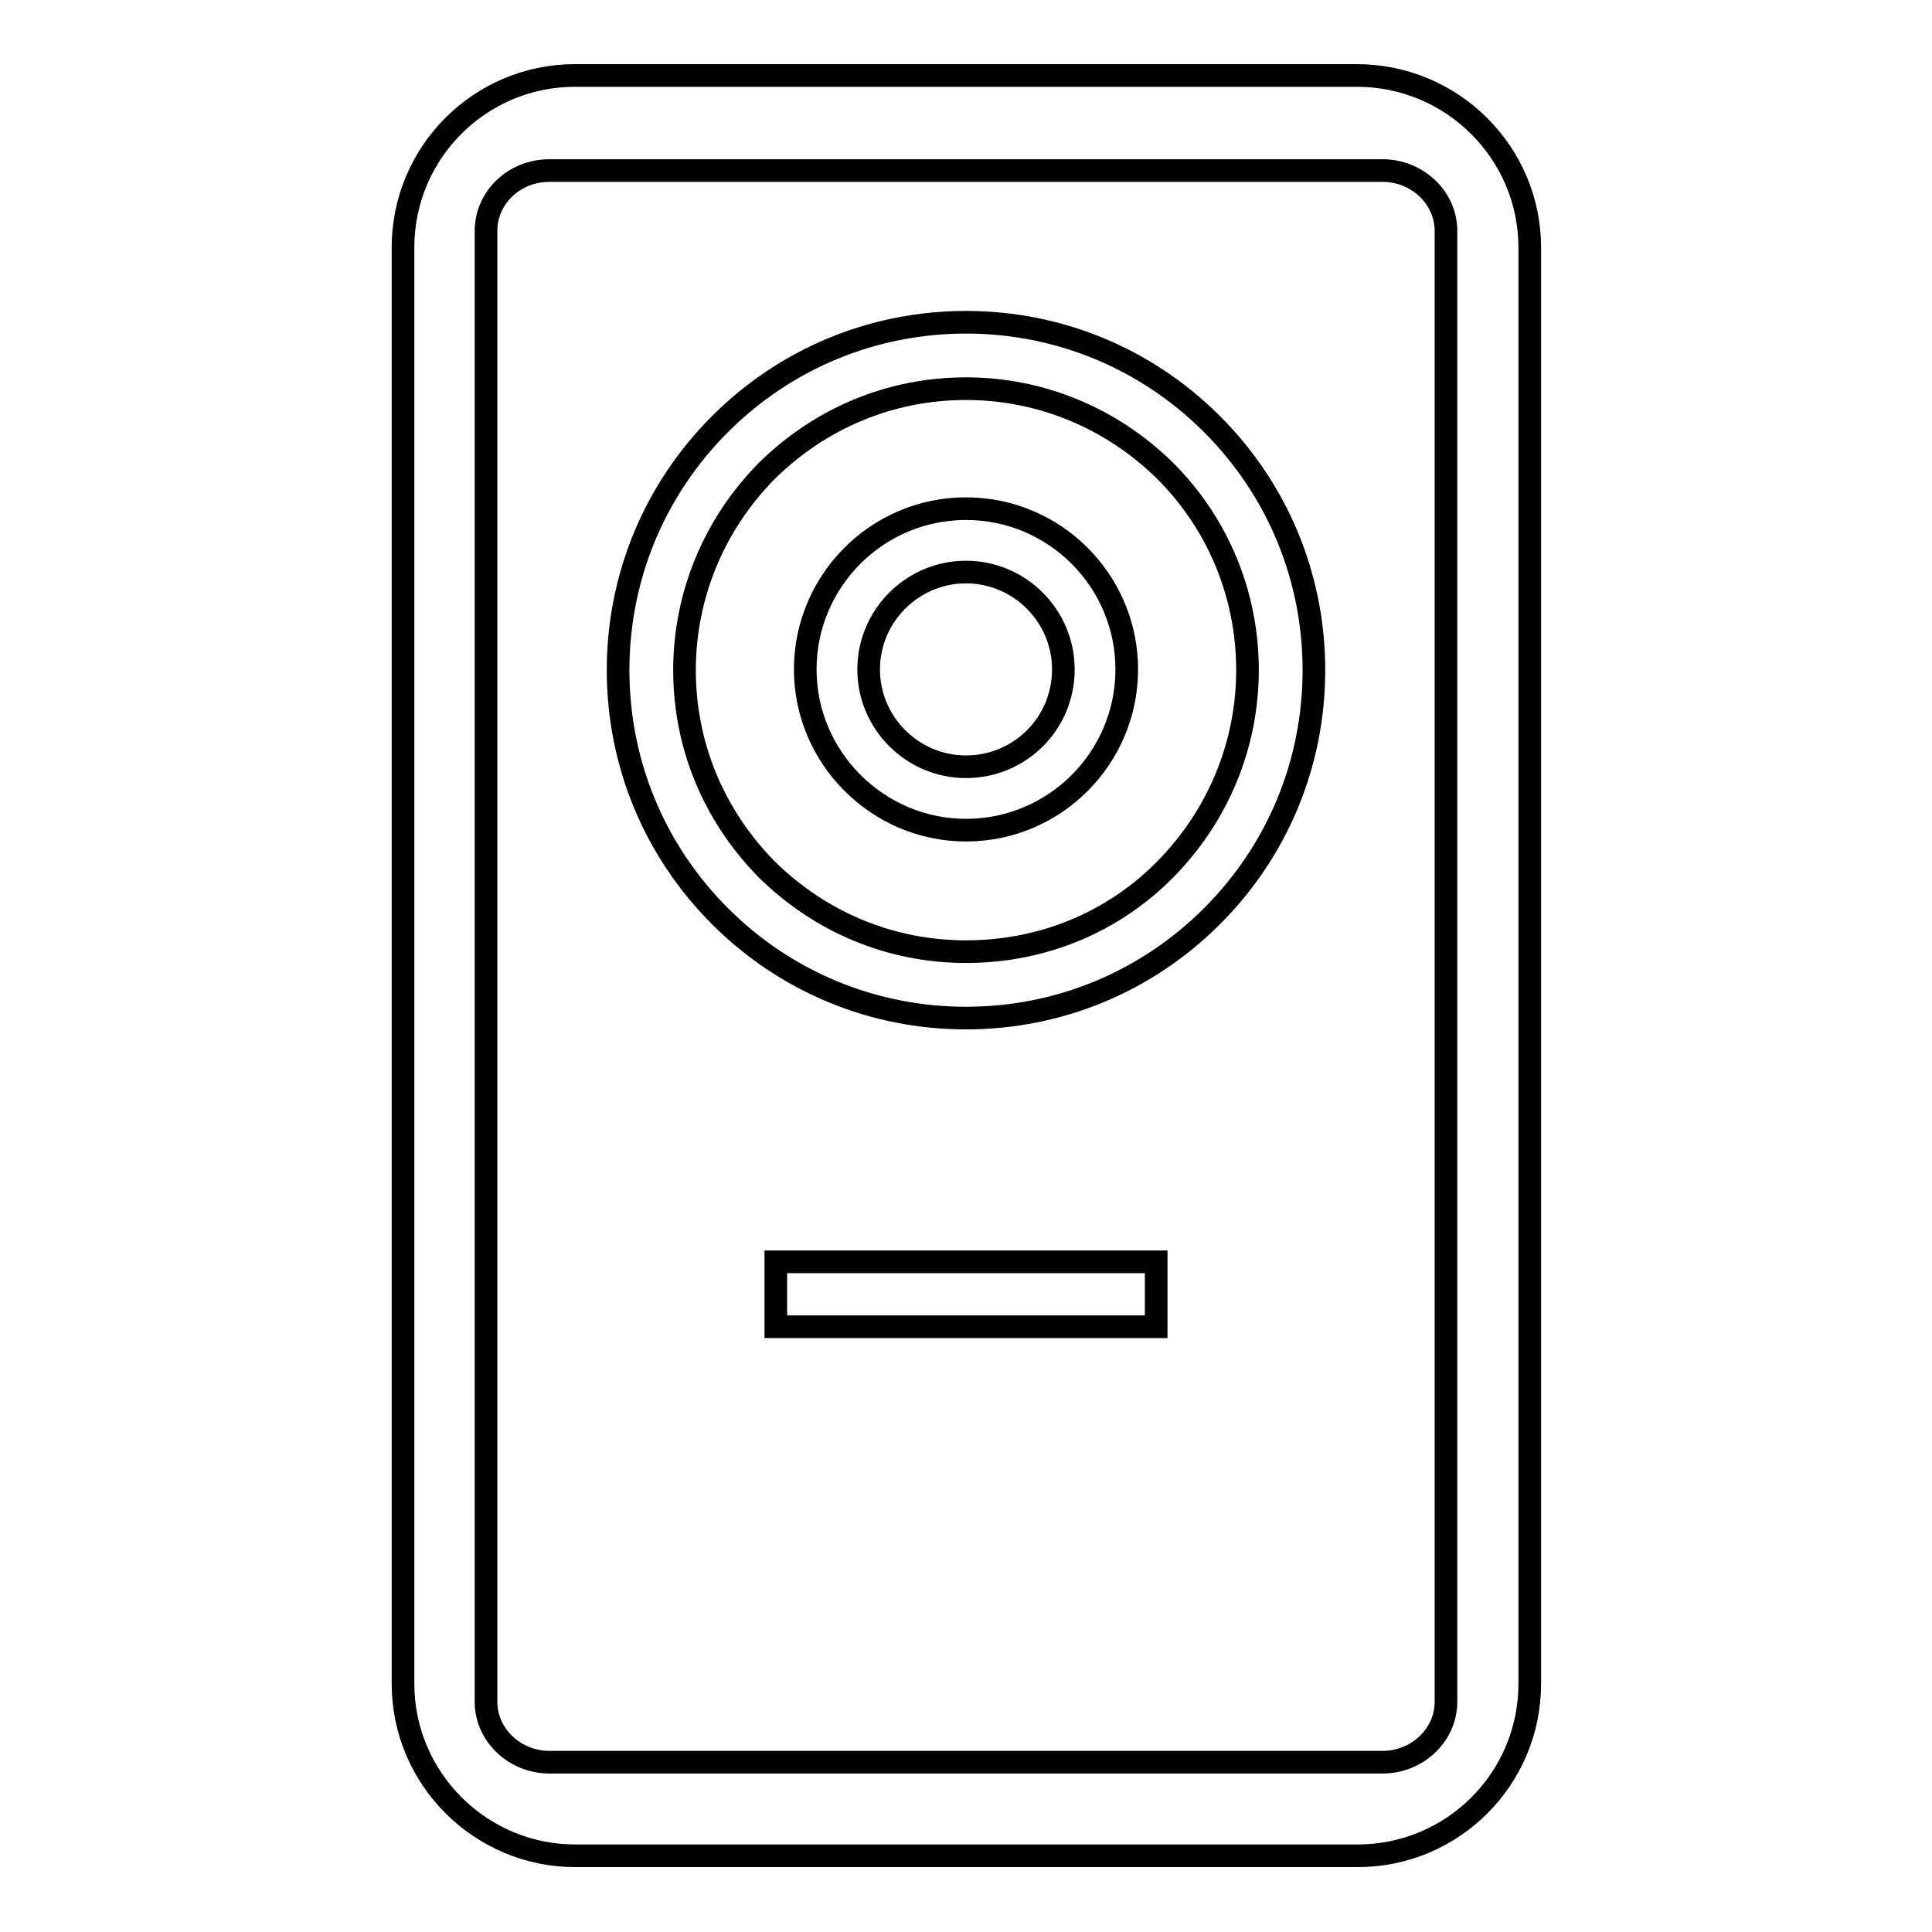
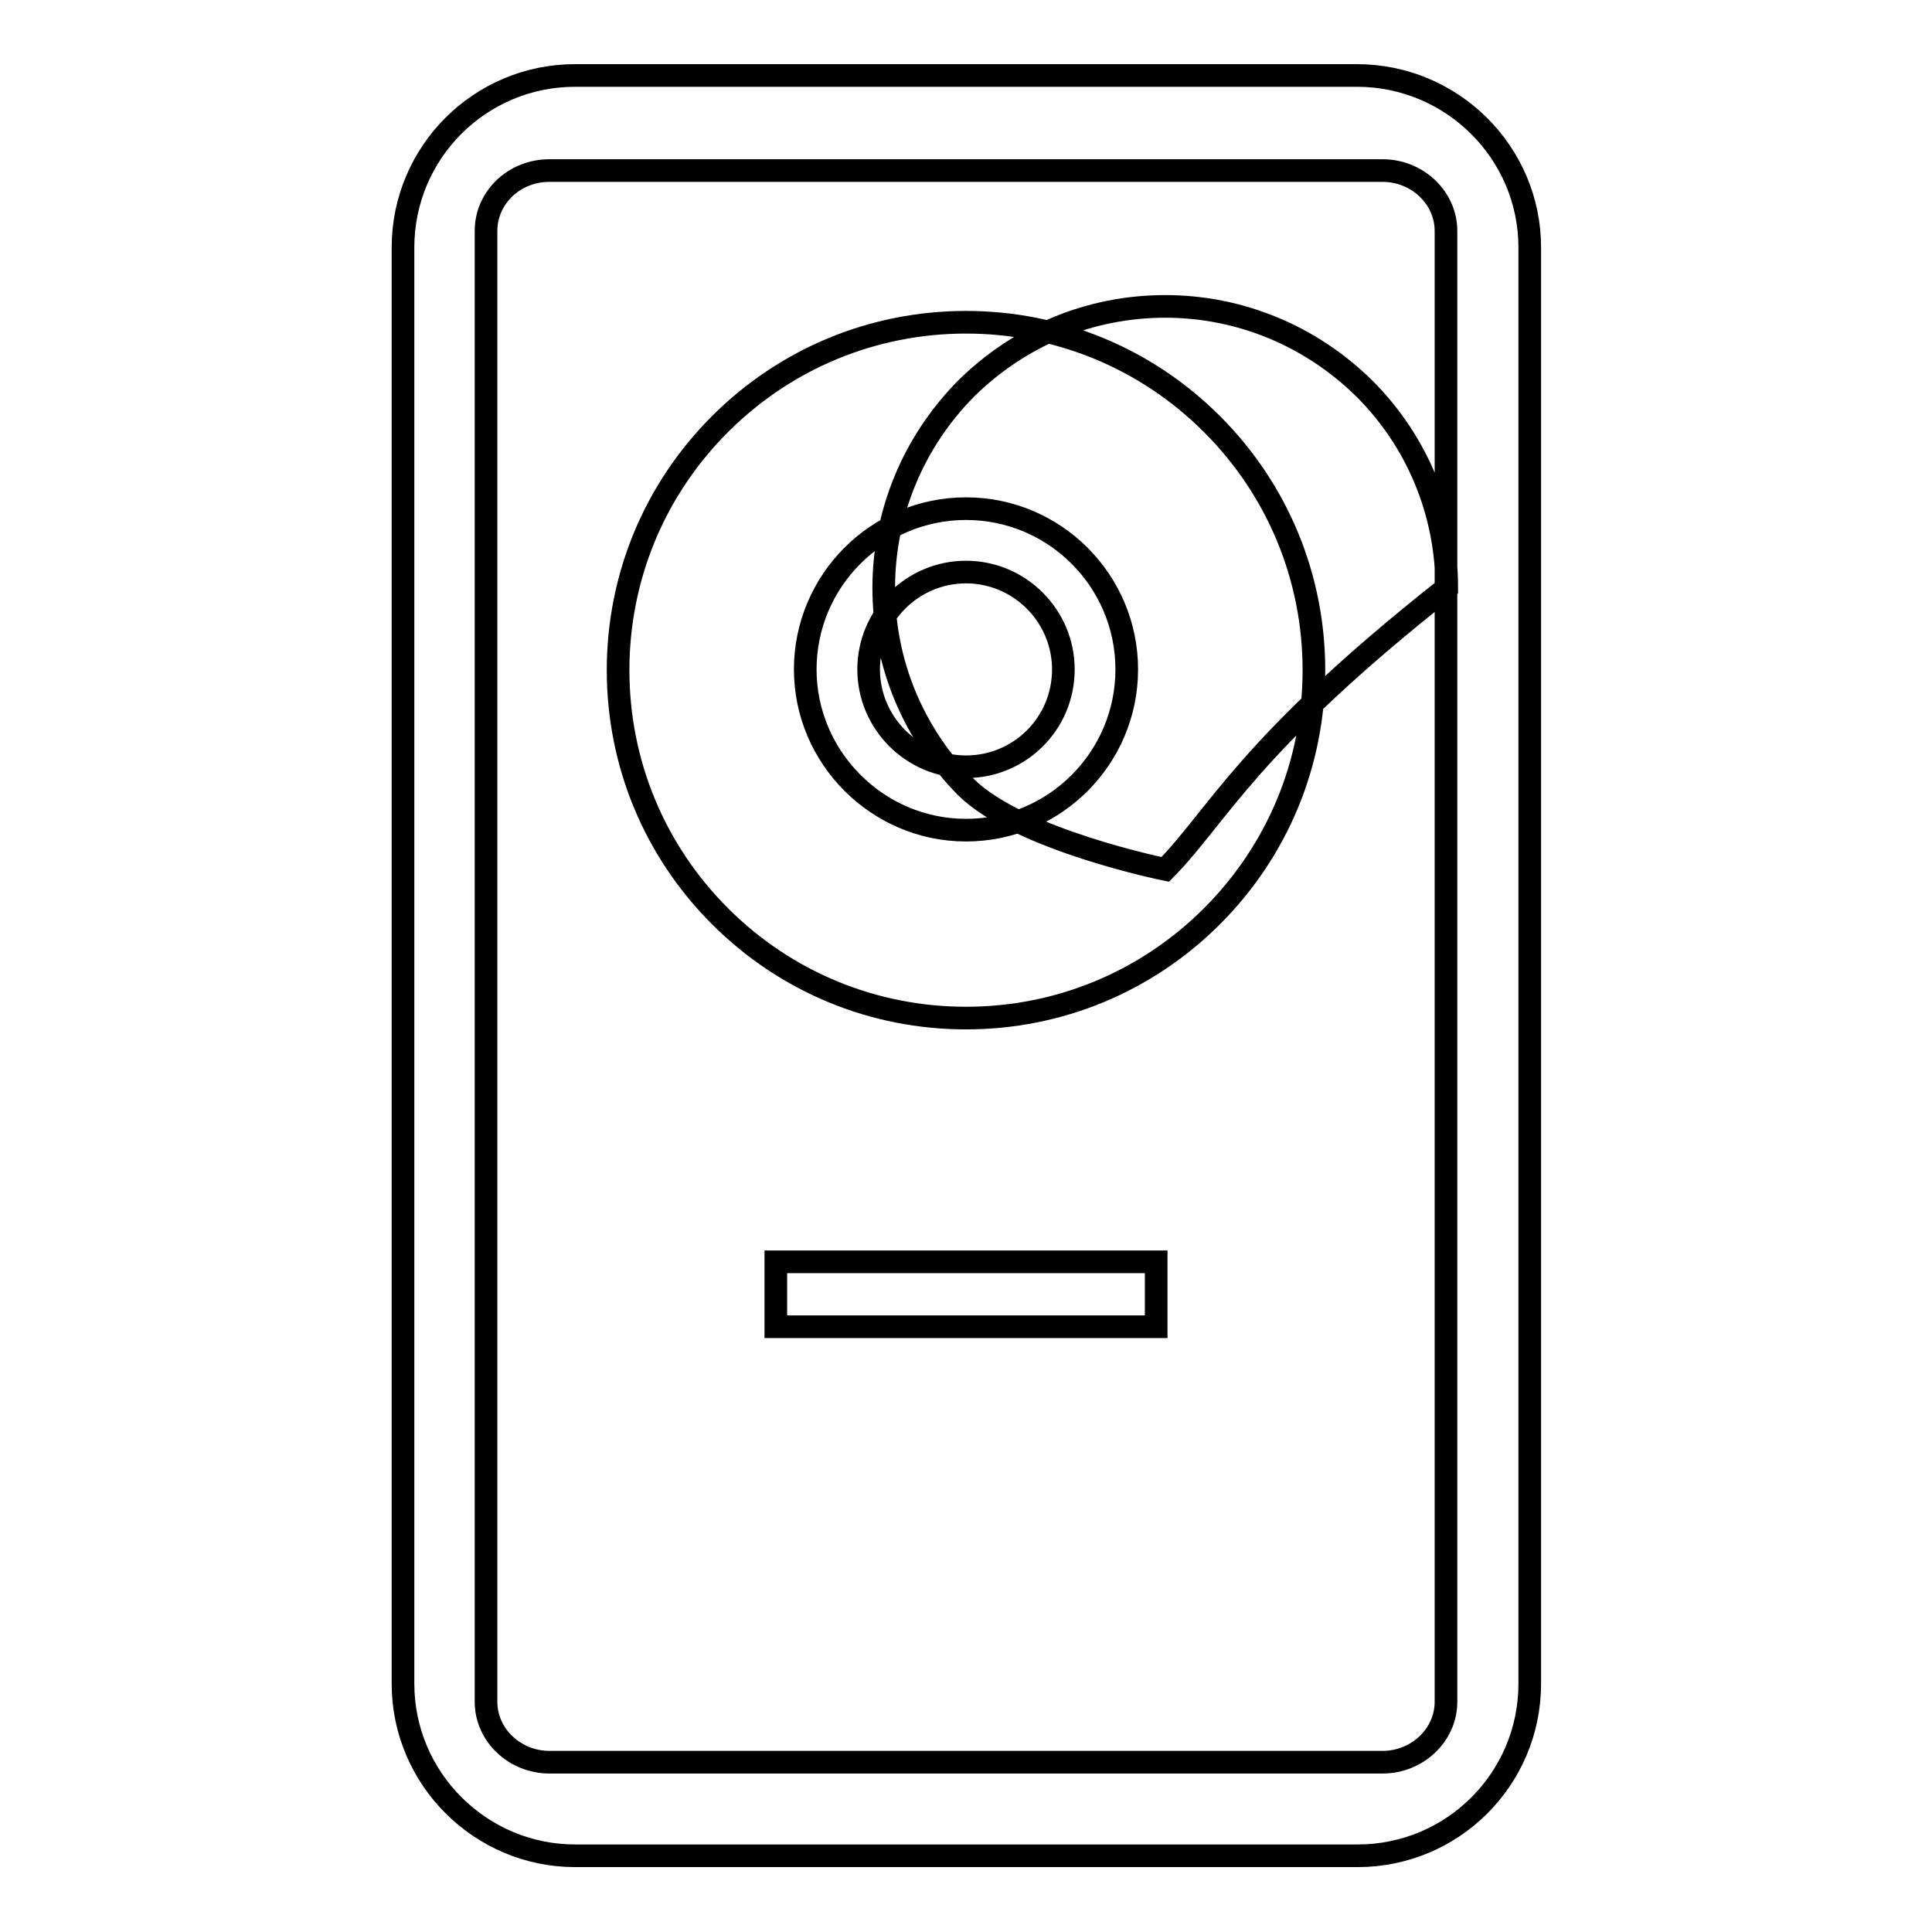
<svg xmlns="http://www.w3.org/2000/svg" version="1.1" x="0px" y="0px" viewBox="0 0 256 256" enable-background="new 0 0 256 256" xml:space="preserve">
  <g>
    <g>
-       <path stroke-width="3" fill-opacity="0" stroke="#000000" d="M179.8,10H76.2c-12.6,0-22.8,10.2-22.8,22.8v190.3c0,12.6,10.3,22.8,22.8,22.8h103.7c12.6,0,22.8-10.2,22.8-22.8V32.8C202.7,20.2,192.4,10,179.8,10z M191.6,225.5c0,4.4-3.8,8-8.4,8H72.8c-4.6,0-8.4-3.6-8.4-8V30.6c0-4.4,3.7-8,8.4-8h110.4c4.6,0,8.4,3.6,8.4,8L191.6,225.5L191.6,225.5z M128,42.7c-12.3,0-23.9,4.8-32.6,13.5c-8.7,8.7-13.5,20.3-13.5,32.6c0,12.3,4.8,23.9,13.5,32.6c8.7,8.7,20.3,13.5,32.6,13.5c12.3,0,23.9-4.8,32.6-13.5c8.7-8.7,13.5-20.3,13.5-32.6c0-12.3-4.8-23.9-13.5-32.6C151.9,47.5,140.3,42.7,128,42.7z M154.4,115.2c-7,7.1-16.4,10.9-26.4,10.9s-19.3-3.9-26.4-10.9c-7-7.1-10.9-16.4-10.9-26.4c0-9.9,3.9-19.3,10.9-26.4c7.1-7,16.4-10.9,26.4-10.9c9.9,0,19.3,3.9,26.4,10.9c7,7,10.9,16.4,10.9,26.4C165.3,98.7,161.4,108.1,154.4,115.2L154.4,115.2z M128,67.4c-11.8,0-21.3,9.6-21.3,21.3s9.6,21.3,21.3,21.3c11.8,0,21.3-9.6,21.3-21.3C149.3,77,139.8,67.4,128,67.4z M128,101.6c-7.1,0-12.9-5.8-12.9-12.9s5.8-12.9,12.9-12.9s12.9,5.8,12.9,12.9C140.9,95.9,135.1,101.6,128,101.6z M102.8,167.2h50.4v8.6h-50.4V167.2z" />
+       <path stroke-width="3" fill-opacity="0" stroke="#000000" d="M179.8,10H76.2c-12.6,0-22.8,10.2-22.8,22.8v190.3c0,12.6,10.3,22.8,22.8,22.8h103.7c12.6,0,22.8-10.2,22.8-22.8V32.8C202.7,20.2,192.4,10,179.8,10z M191.6,225.5c0,4.4-3.8,8-8.4,8H72.8c-4.6,0-8.4-3.6-8.4-8V30.6c0-4.4,3.7-8,8.4-8h110.4c4.6,0,8.4,3.6,8.4,8L191.6,225.5L191.6,225.5z M128,42.7c-12.3,0-23.9,4.8-32.6,13.5c-8.7,8.7-13.5,20.3-13.5,32.6c0,12.3,4.8,23.9,13.5,32.6c8.7,8.7,20.3,13.5,32.6,13.5c12.3,0,23.9-4.8,32.6-13.5c8.7-8.7,13.5-20.3,13.5-32.6c0-12.3-4.8-23.9-13.5-32.6C151.9,47.5,140.3,42.7,128,42.7z M154.4,115.2s-19.3-3.9-26.4-10.9c-7-7.1-10.9-16.4-10.9-26.4c0-9.9,3.9-19.3,10.9-26.4c7.1-7,16.4-10.9,26.4-10.9c9.9,0,19.3,3.9,26.4,10.9c7,7,10.9,16.4,10.9,26.4C165.3,98.7,161.4,108.1,154.4,115.2L154.4,115.2z M128,67.4c-11.8,0-21.3,9.6-21.3,21.3s9.6,21.3,21.3,21.3c11.8,0,21.3-9.6,21.3-21.3C149.3,77,139.8,67.4,128,67.4z M128,101.6c-7.1,0-12.9-5.8-12.9-12.9s5.8-12.9,12.9-12.9s12.9,5.8,12.9,12.9C140.9,95.9,135.1,101.6,128,101.6z M102.8,167.2h50.4v8.6h-50.4V167.2z" />
    </g>
  </g>
</svg>